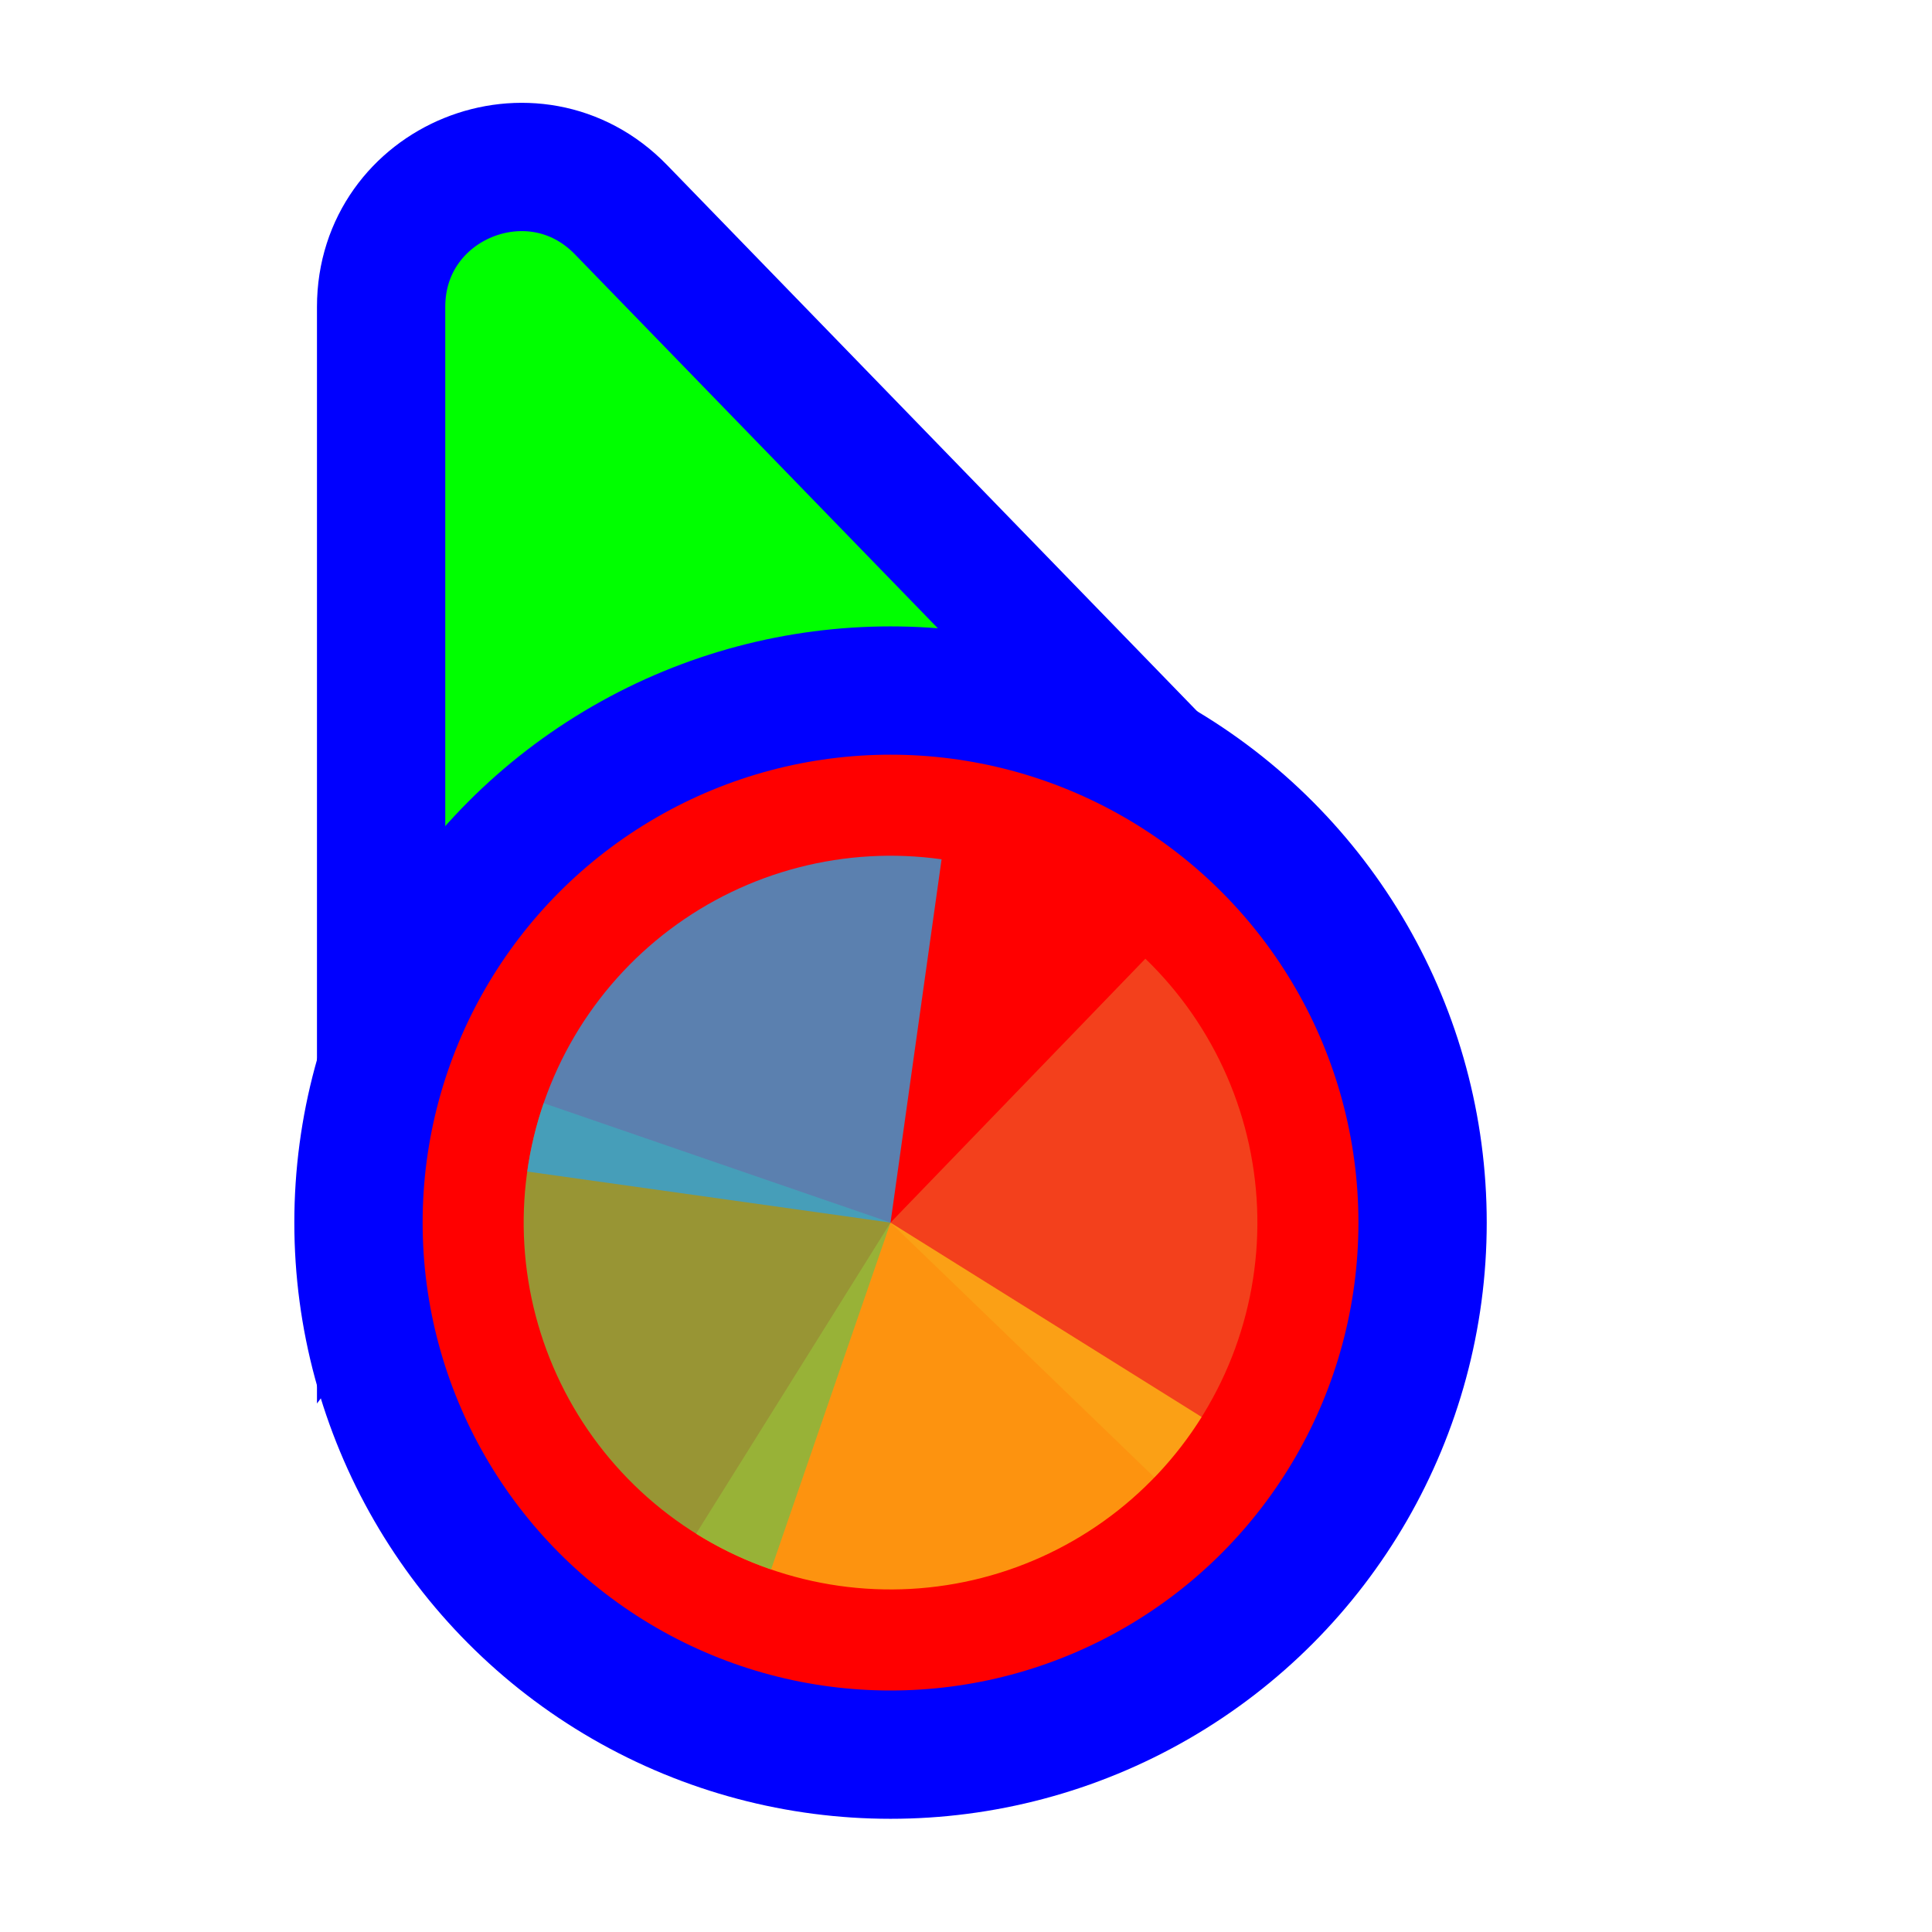
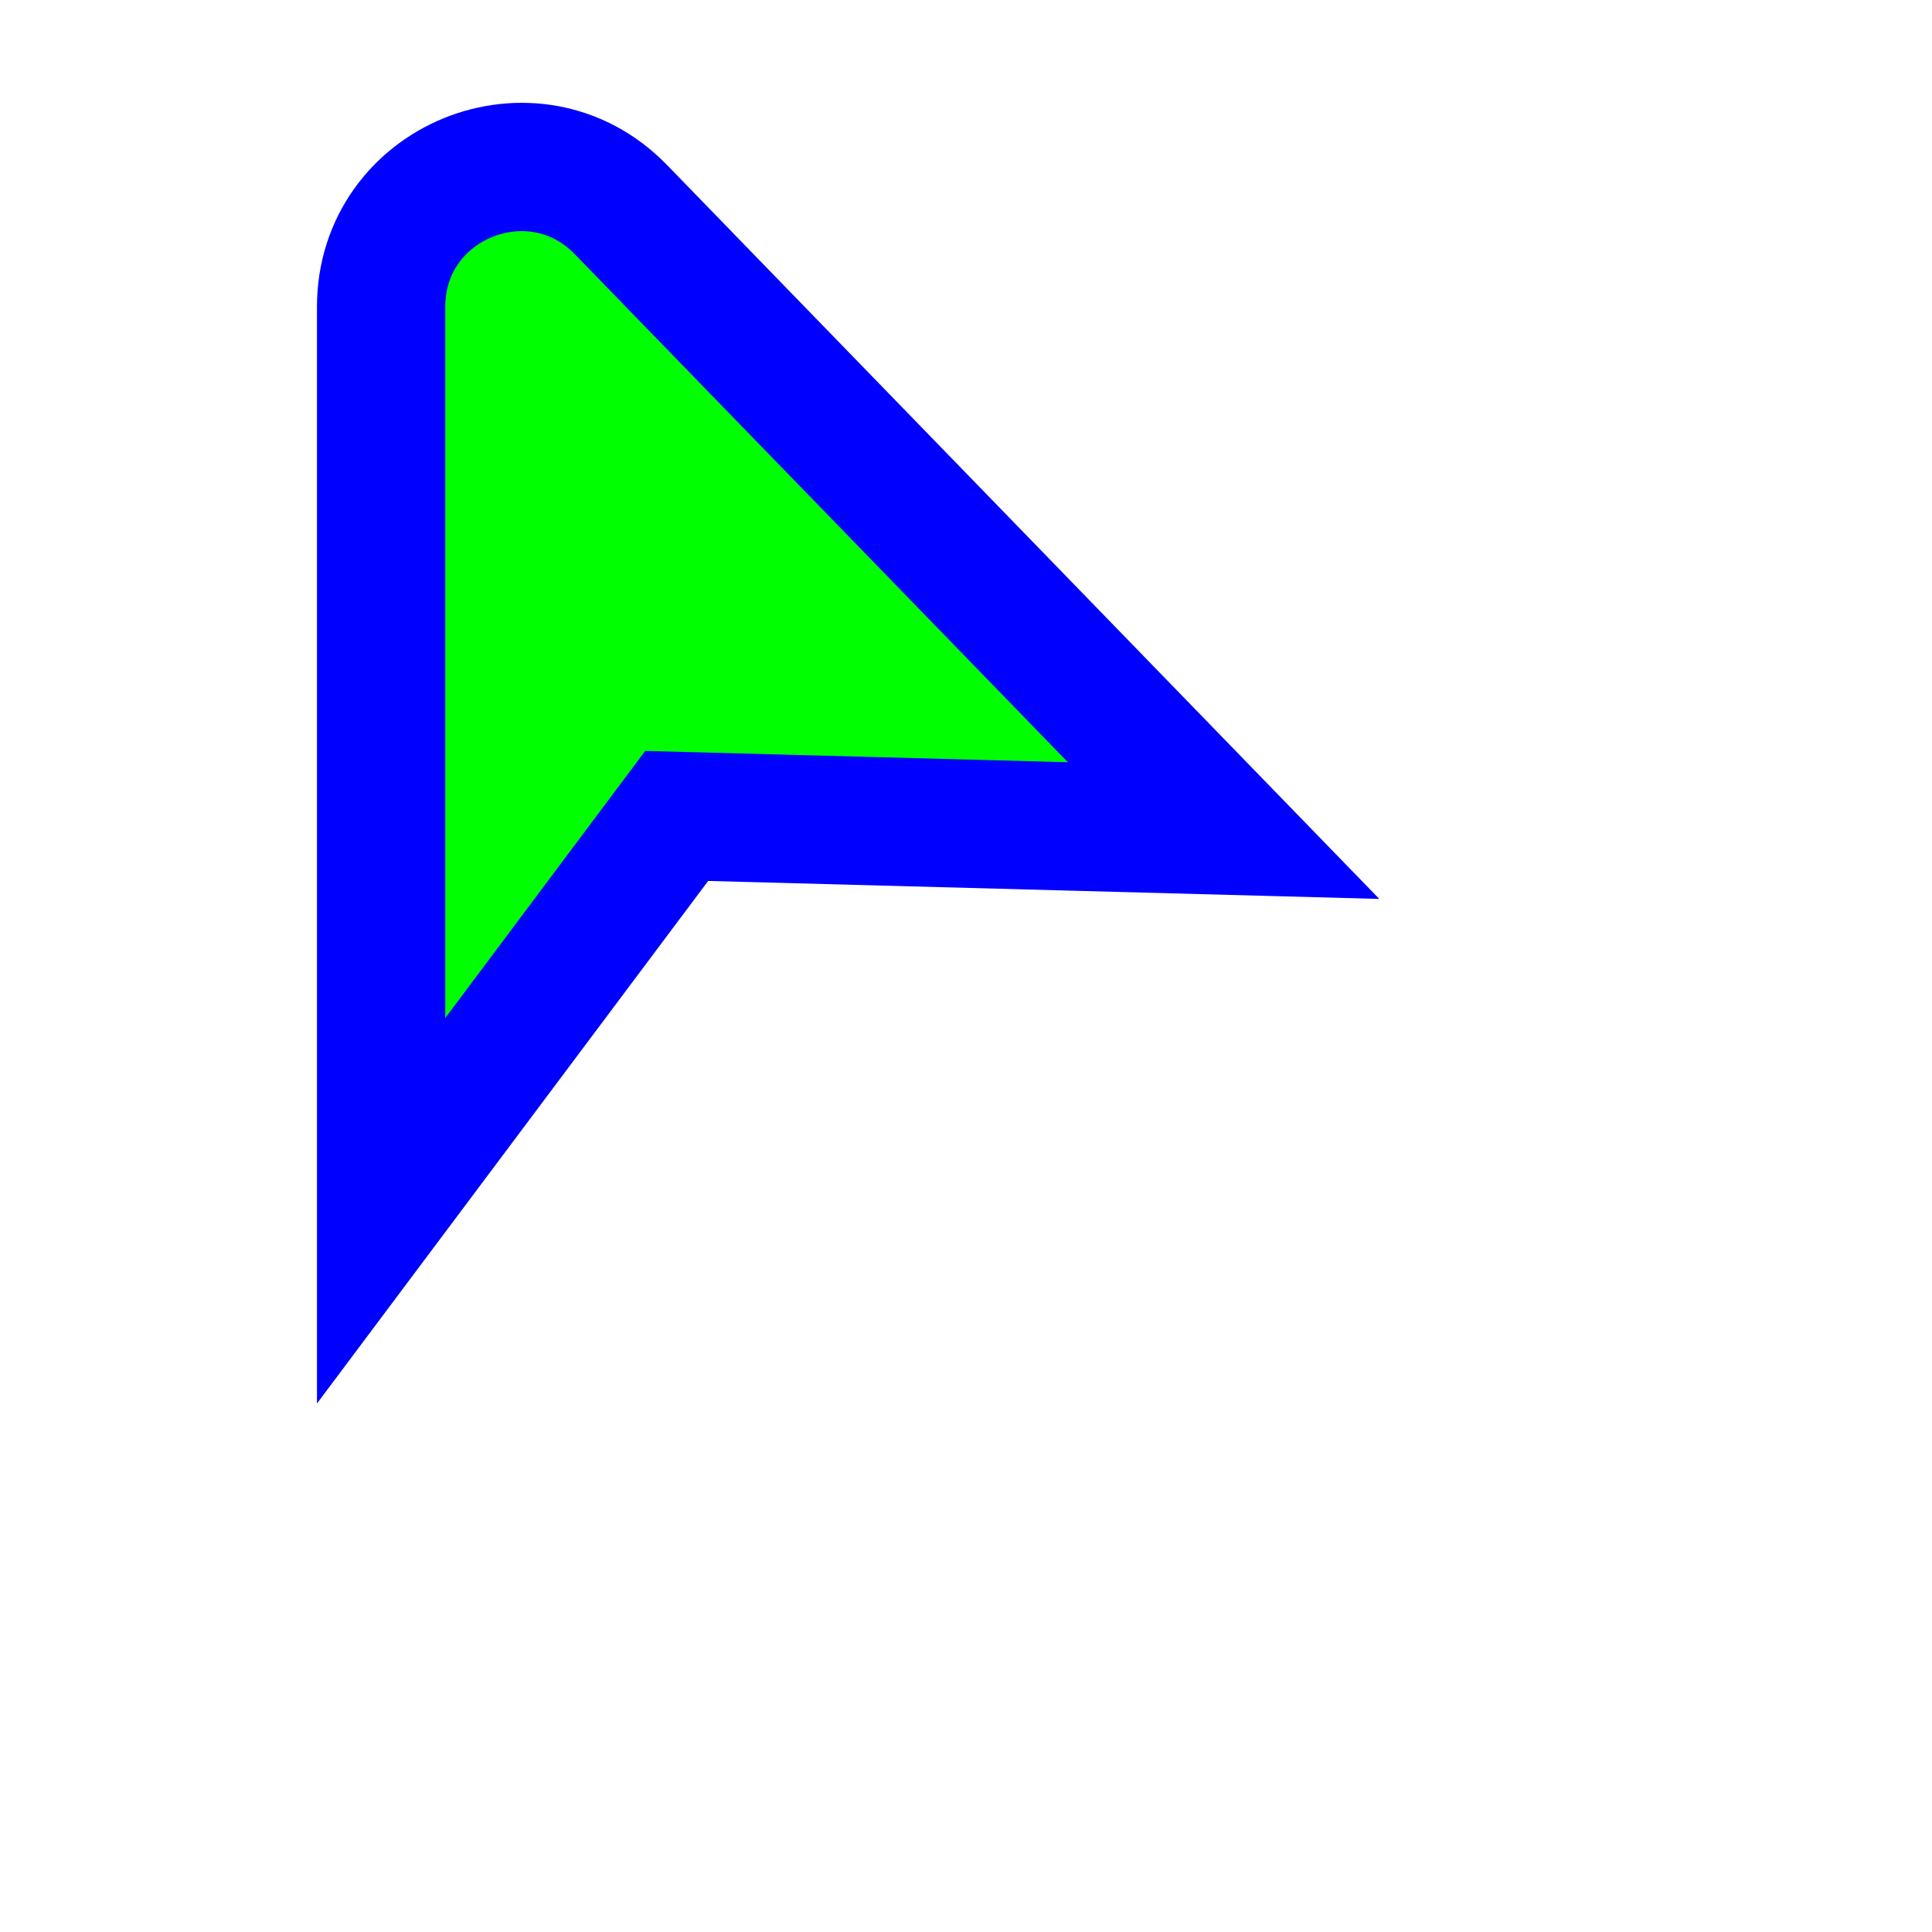
<svg xmlns="http://www.w3.org/2000/svg" width="256" height="256" viewBox="0 0 256 256" fill="none">
  <path d="M141.269 109.497L162.13 110.056L147.596 95.08L82.276 27.777C70.704 15.854 50.5 24.046 50.5 40.662L50.5 134.895L50.5 160.434L65.805 139.989L89.665 108.115L141.269 109.497Z" fill="#00FF00" stroke="#0000FF" stroke-width="17" />
-   <circle cx="118" cy="162" r="70.5" fill="#FF0000" stroke="#0000FF" stroke-width="17" />
-   <path d="M151.768 127.032L118 162L152.968 195.768C157.402 191.176 160.889 185.756 163.229 179.816C165.568 173.877 166.715 167.535 166.604 161.152C166.492 154.769 165.125 148.471 162.579 142.617C160.034 136.762 156.36 131.467 151.768 127.032Z" fill="#F05024" fill-opacity="0.8" />
-   <path d="M92.24 203.224L118 162L159.225 187.76C155.842 193.174 151.426 197.868 146.229 201.575C141.032 205.282 135.155 207.929 128.935 209.365C122.715 210.801 116.273 210.998 109.977 209.944C103.681 208.891 97.654 206.607 92.24 203.224Z" fill="#FCB813" fill-opacity="0.8" />
-   <path d="M102.174 207.963L118 162L72.037 146.174C69.959 152.21 69.09 158.596 69.479 164.968C69.869 171.339 71.51 177.572 74.308 183.31C77.107 189.047 81.008 194.178 85.789 198.408C90.57 202.638 96.138 205.884 102.174 207.963Z" fill="#7EBA41" fill-opacity="0.8" />
-   <path d="M124.765 113.862L118 162L69.862 155.235C70.75 148.913 72.875 142.828 76.115 137.328C79.355 131.828 83.647 127.019 88.745 123.178C93.843 119.336 99.648 116.536 105.829 114.937C112.009 113.339 118.444 112.974 124.765 113.862Z" fill="#32A0DA" fill-opacity="0.8" />
</svg>